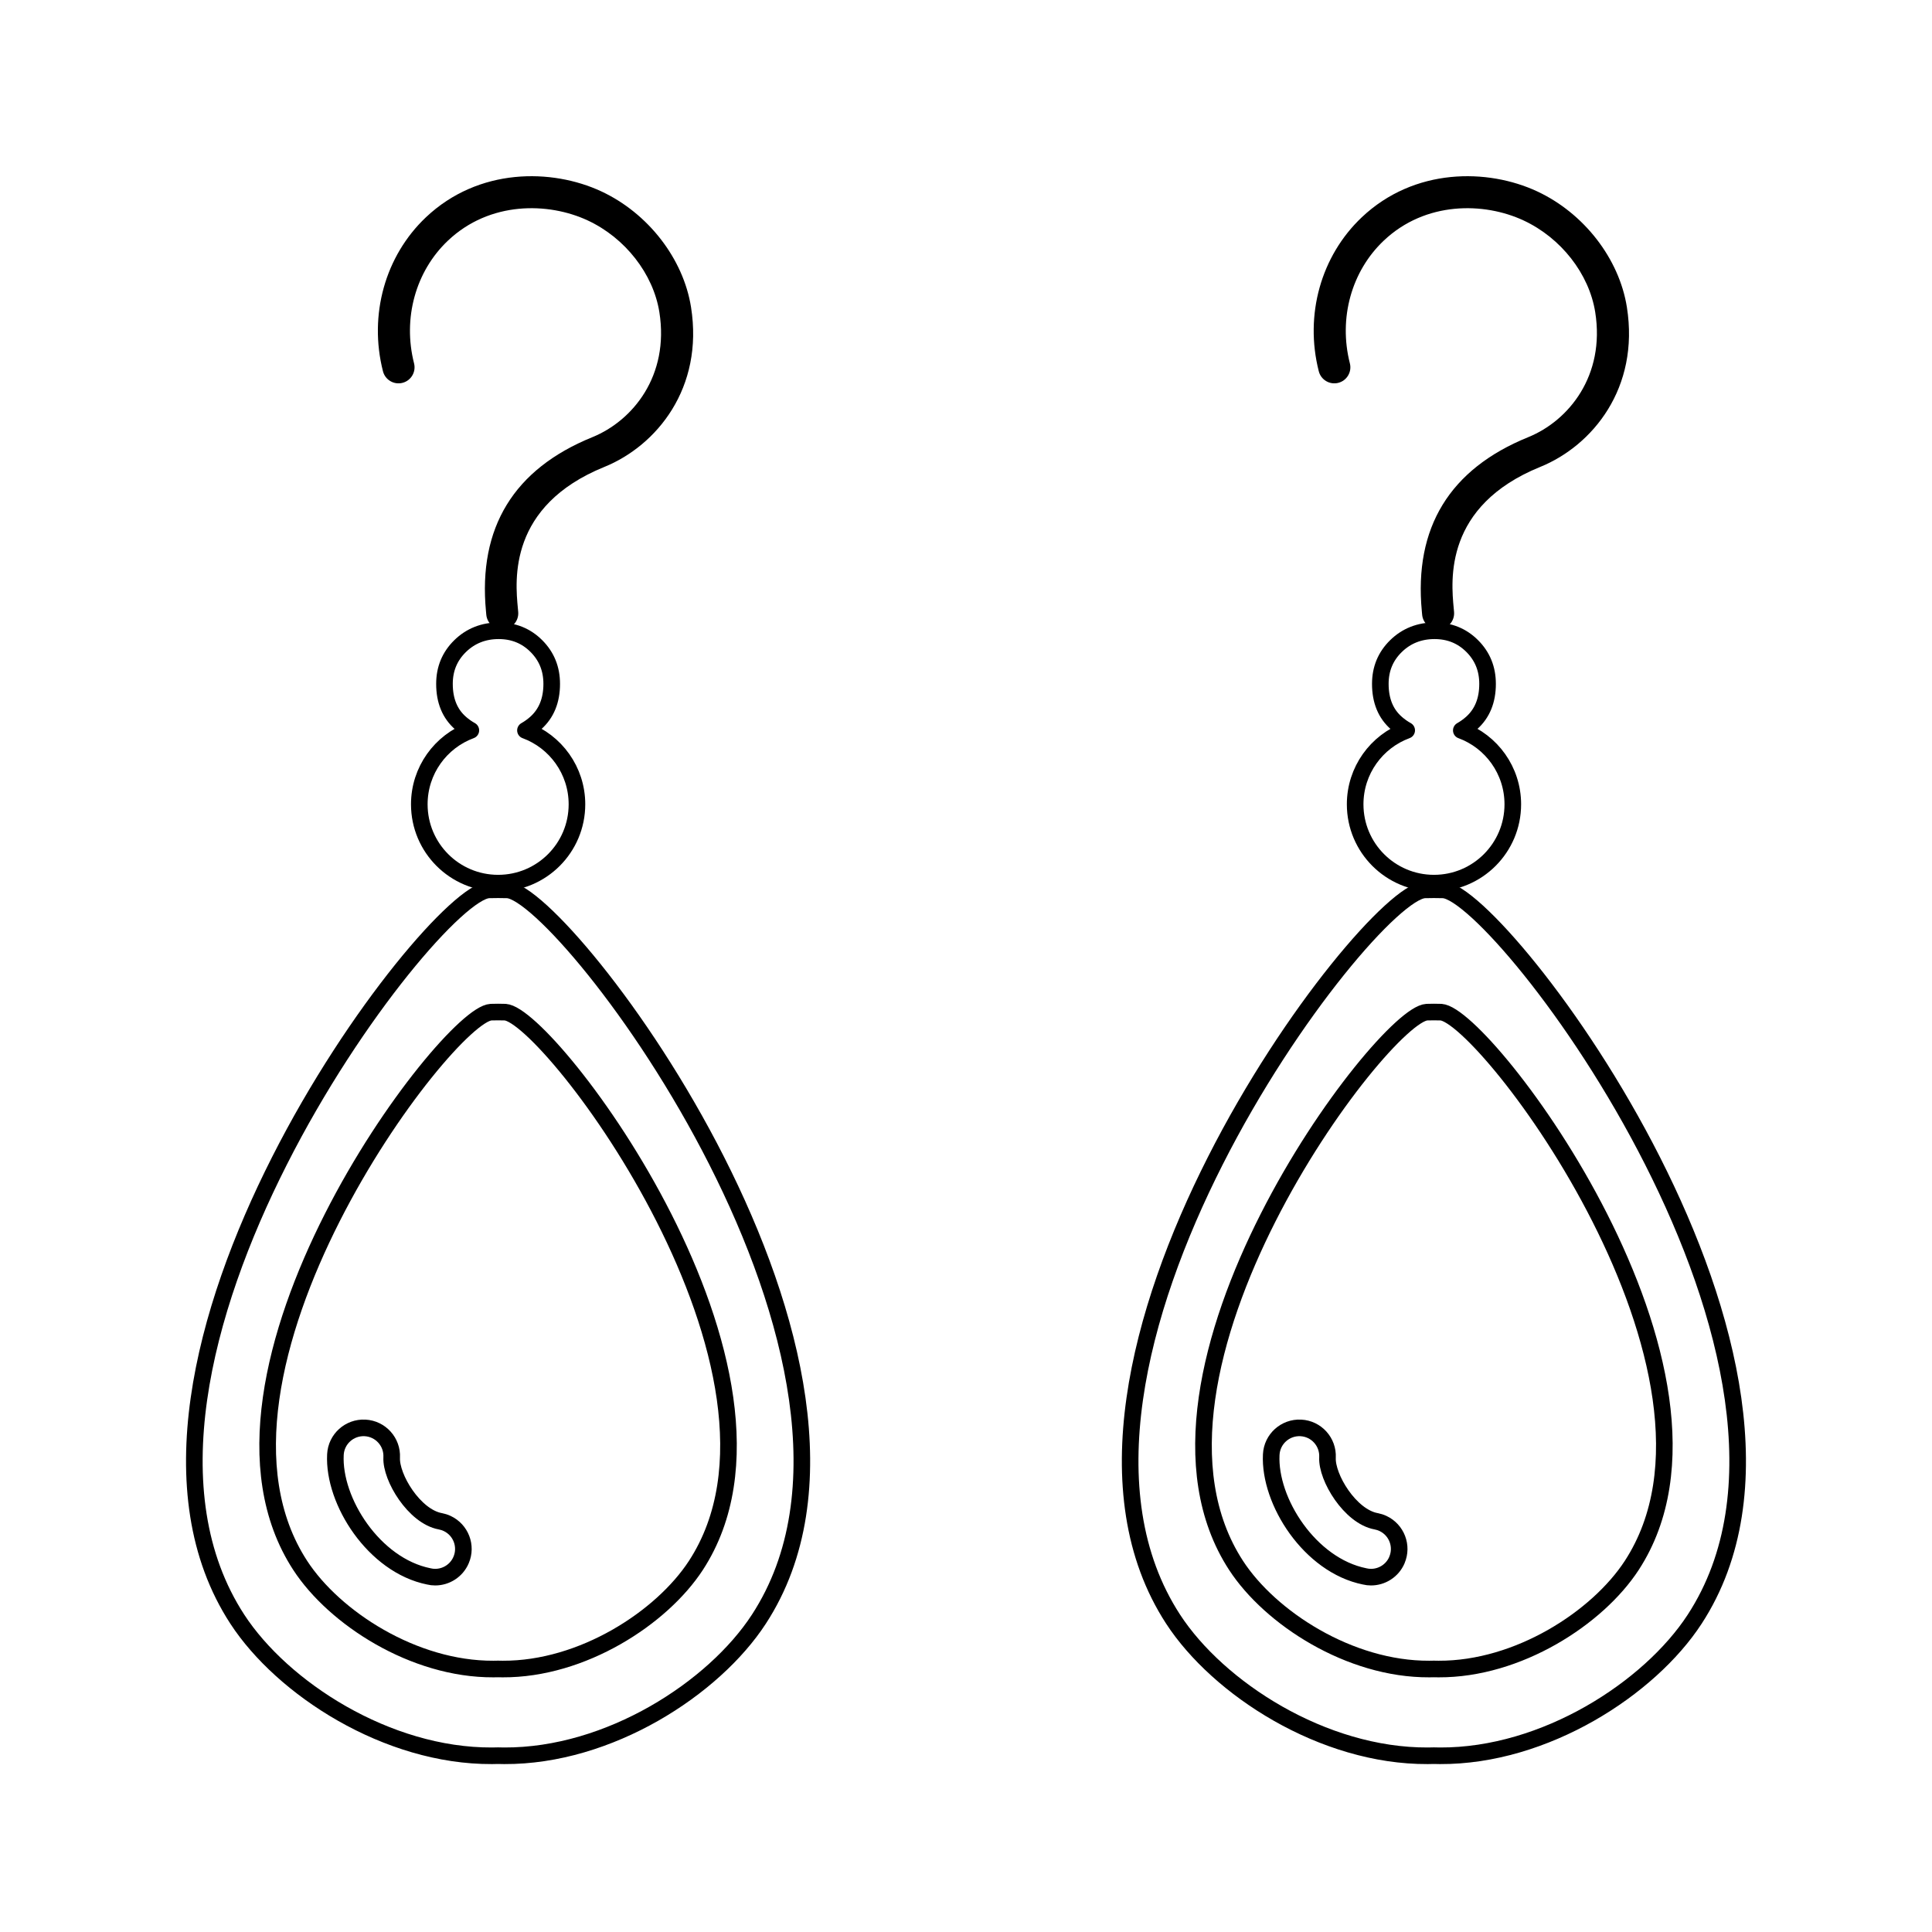
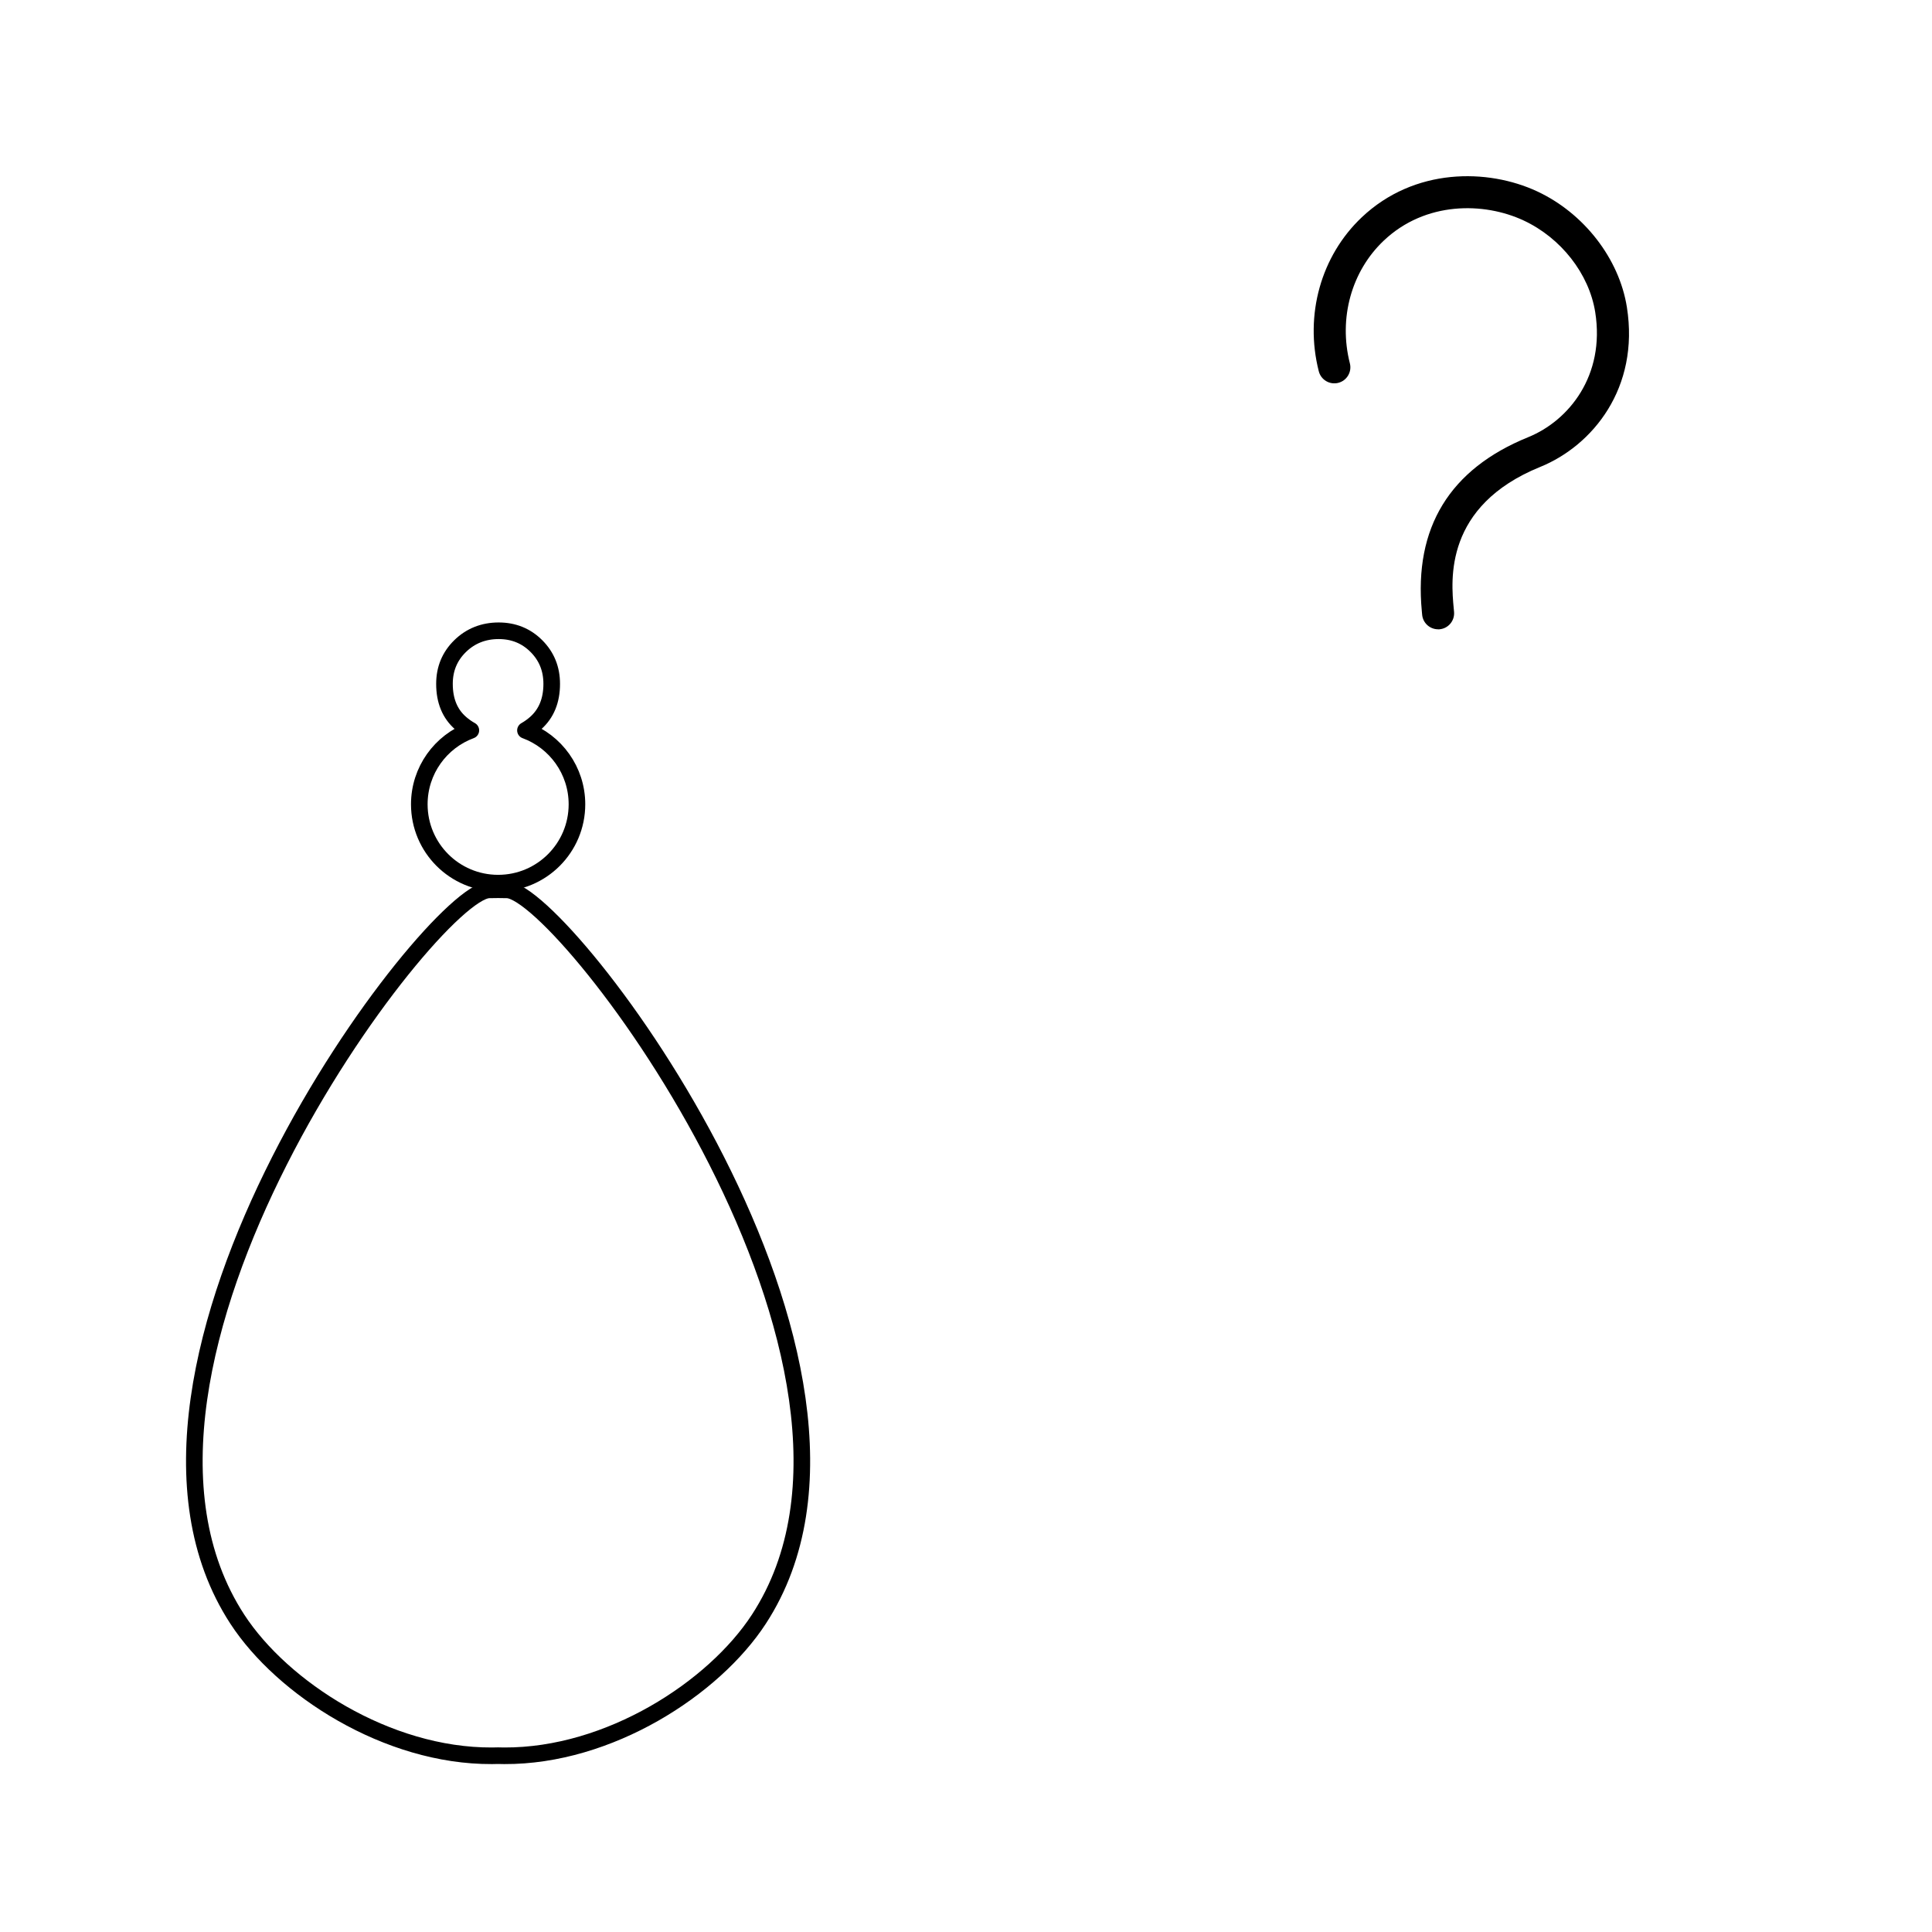
<svg xmlns="http://www.w3.org/2000/svg" id="Réteg_1" data-name="Réteg 1" version="1.1" viewBox="0 0 512 512">
  <defs>
    <style> .cls-1 { fill: #000; stroke-width: 0px; } .cls-2 { fill: none; stroke: #000; stroke-linecap: round; stroke-linejoin: round; stroke-width: 4.4px; } </style>
  </defs>
-   <path class="cls-2" d="M381.88,268.23c-.65-.04-3.1-.04-3.75,0-11.67.62-83.68,95.76-50.56,146.62,9.06,13.91,30.09,27.56,51.2,27.46.41,0,.82-.01,1.23-.02.41.01.82.02,1.23.02,21.11.1,42.14-13.56,51.2-27.46,33.13-50.87-38.88-146-50.56-146.62ZM370.2,413.43c-1.21,2.83-3.97,4.53-6.86,4.53-.56,0-1.13-.06-1.69-.2-14.54-2.92-25.39-19.94-24.76-32.28.21-4.12,3.72-7.28,7.84-7.07,4.12.21,7.28,3.72,7.07,7.84-.27,5.29,5.99,15.63,12.87,16.9.63.12,1.24.31,1.82.58,3.64,1.7,5.3,5.99,3.7,9.7Z" />
-   <path class="cls-2" d="M382.47,235.83c-.86-.05-4.08-.05-4.94,0-15.39.82-110.31,126.22-66.64,193.27,11.94,18.33,39.67,36.33,67.49,36.2.54,0,1.08-.01,1.62-.03.54.02,1.08.03,1.62.03,27.82.13,55.55-17.87,67.49-36.2,43.67-67.05-51.25-192.45-66.64-193.27Z" />
-   <path class="cls-2" d="M387.26,193.56c.94-.53,1.85-1.18,2.71-1.94,2.83-2.52,4.25-5.98,4.25-10.39,0-3.97-1.35-7.3-4.06-10.01-2.71-2.71-6.04-4.06-10.01-4.06s-7.43,1.35-10.2,4.06c-2.77,2.71-4.15,6.04-4.15,10.01,0,4.47,1.43,7.95,4.3,10.43.85.74,1.75,1.37,2.69,1.89-7.98,2.94-13.66,10.61-13.66,19.6,0,11.54,9.35,20.89,20.89,20.89s20.89-9.35,20.89-20.89c0-8.99-5.67-16.65-13.64-19.59Z" />
  <path class="cls-1" d="M381.11,166.77c-2.18,0-4.04-1.67-4.23-3.89l-.08-.89c-2.11-22.16,7.37-37.68,28.18-46.13,10.77-4.37,20.44-16.32,17.77-33.13-1.61-10.15-9.06-19.69-18.99-24.31-10.47-4.88-25.99-5.12-37.04,5.34-8.58,8.12-12.03,20.58-8.99,32.53.58,2.28-.8,4.59-3.07,5.17-2.28.58-4.59-.8-5.17-3.07-3.8-14.93.57-30.56,11.39-40.8,13.95-13.2,33.39-12.97,46.47-6.88,12.41,5.78,21.75,17.83,23.79,30.69,3.4,21.42-9.09,36.7-22.97,42.34-25.5,10.36-23.62,30.04-22.92,37.45l.09.98c.2,2.34-1.53,4.4-3.87,4.6-.12.01-.25.02-.37.02Z" />
-   <path class="cls-2" d="M133.87,268.23c-.65-.04-3.1-.04-3.75,0-11.67.62-83.68,95.76-50.56,146.62,9.06,13.91,30.09,27.56,51.2,27.46.41,0,.82-.01,1.23-.02.41.01.82.02,1.23.02,21.11.1,42.14-13.56,51.2-27.46,33.13-50.87-38.88-146-50.56-146.62ZM122.19,413.43c-1.21,2.83-3.97,4.53-6.86,4.53-.56,0-1.13-.06-1.69-.2-14.53-2.92-25.39-19.94-24.75-32.28.21-4.12,3.72-7.28,7.84-7.07,4.12.21,7.28,3.72,7.07,7.84-.27,5.29,5.99,15.63,12.87,16.9.63.12,1.24.31,1.82.58,3.64,1.7,5.3,5.99,3.7,9.7Z" />
  <path class="cls-2" d="M134.47,235.83c-.86-.05-4.08-.05-4.94,0-15.39.82-110.31,126.22-66.64,193.27,11.94,18.33,39.67,36.33,67.49,36.2.54,0,1.08-.01,1.62-.03.54.02,1.08.03,1.62.03,27.82.13,55.55-17.87,67.49-36.2,43.67-67.05-51.25-192.45-66.64-193.27Z" />
  <path class="cls-2" d="M139.25,193.56c.94-.53,1.85-1.18,2.71-1.94,2.83-2.52,4.25-5.98,4.25-10.39,0-3.97-1.35-7.3-4.06-10.01-2.71-2.71-6.04-4.06-10.01-4.06s-7.43,1.35-10.2,4.06c-2.77,2.71-4.15,6.04-4.15,10.01,0,4.47,1.43,7.95,4.3,10.43.85.74,1.75,1.37,2.69,1.89-7.98,2.94-13.66,10.61-13.66,19.6,0,11.54,9.35,20.89,20.89,20.89s20.89-9.35,20.89-20.89c0-8.99-5.68-16.65-13.64-19.59Z" />
-   <path class="cls-1" d="M133.1,166.77c-2.18,0-4.04-1.67-4.23-3.89l-.08-.89c-2.11-22.16,7.37-37.68,28.18-46.13,10.77-4.38,20.44-16.32,17.77-33.13-1.61-10.15-9.06-19.69-18.98-24.31-10.48-4.88-25.99-5.12-37.04,5.34-8.58,8.12-12.03,20.59-8.99,32.53.58,2.28-.8,4.59-3.07,5.17-2.28.58-4.59-.8-5.17-3.07-3.8-14.93.57-30.56,11.38-40.8,13.95-13.2,33.39-12.97,46.47-6.88,12.41,5.78,21.75,17.83,23.79,30.69,3.4,21.42-9.09,36.7-22.97,42.34-25.5,10.36-23.62,30.04-22.92,37.45l.09.98c.2,2.34-1.53,4.4-3.87,4.6-.12.01-.25.02-.37.02Z" />
</svg>